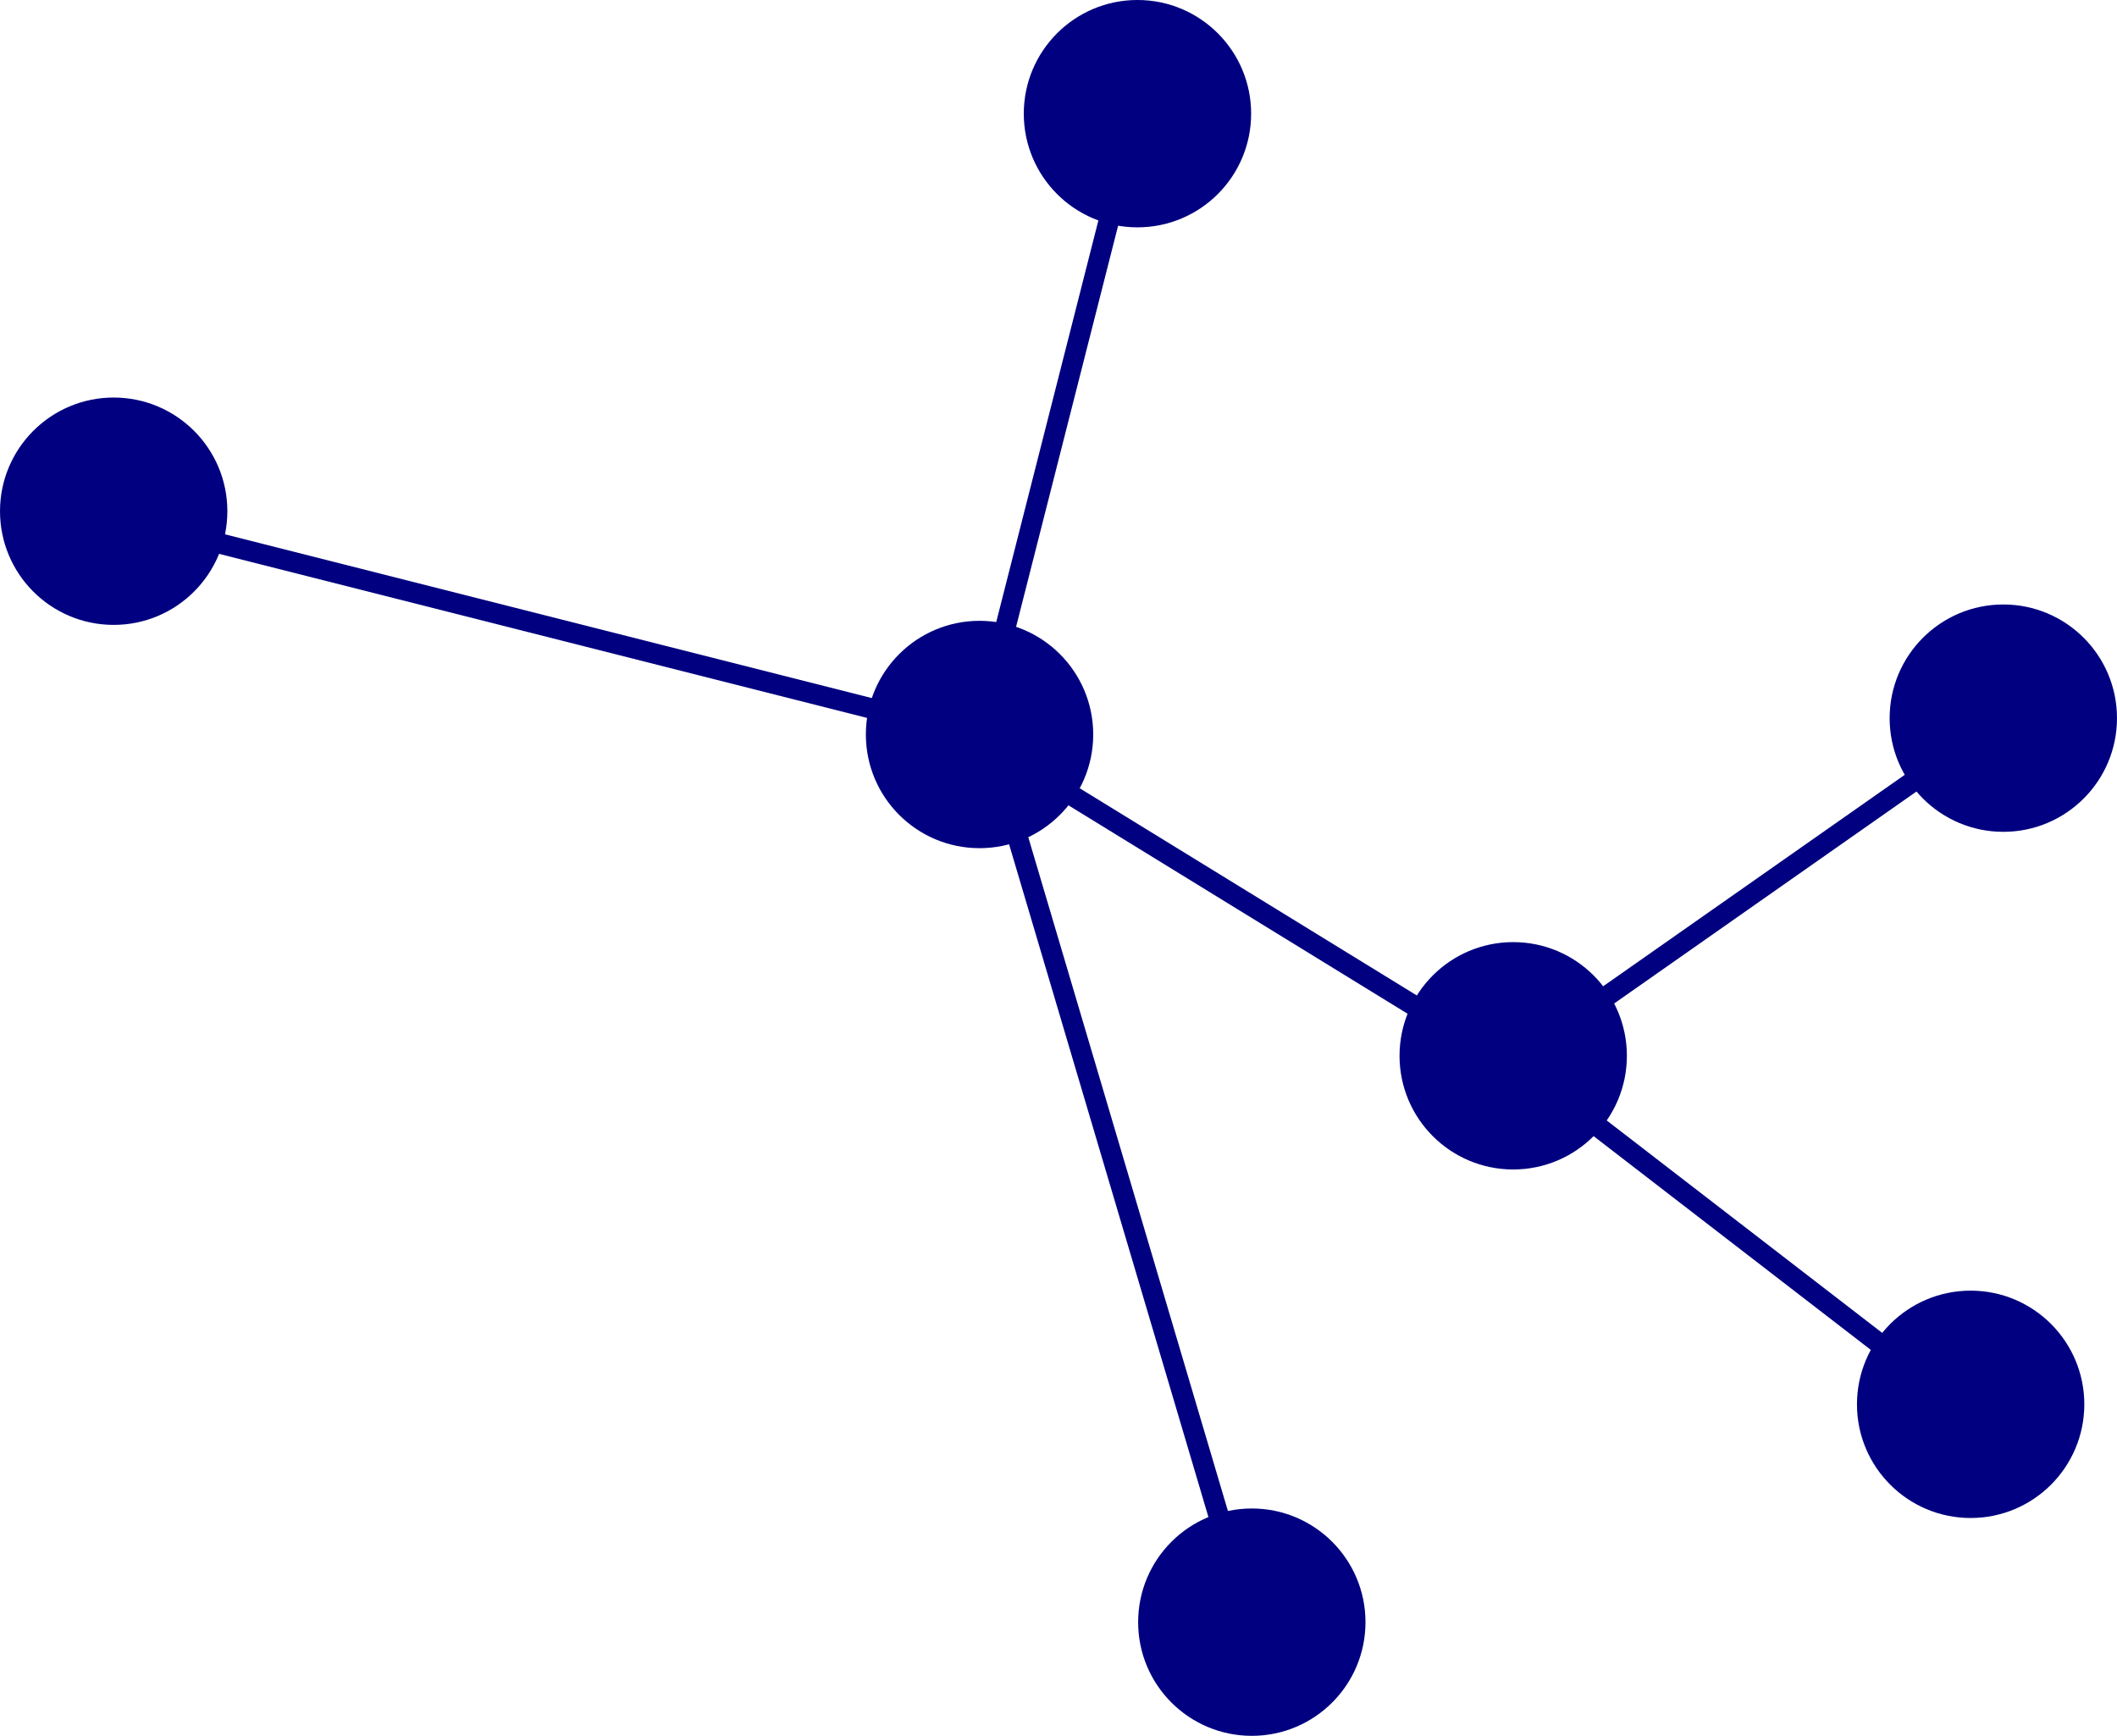
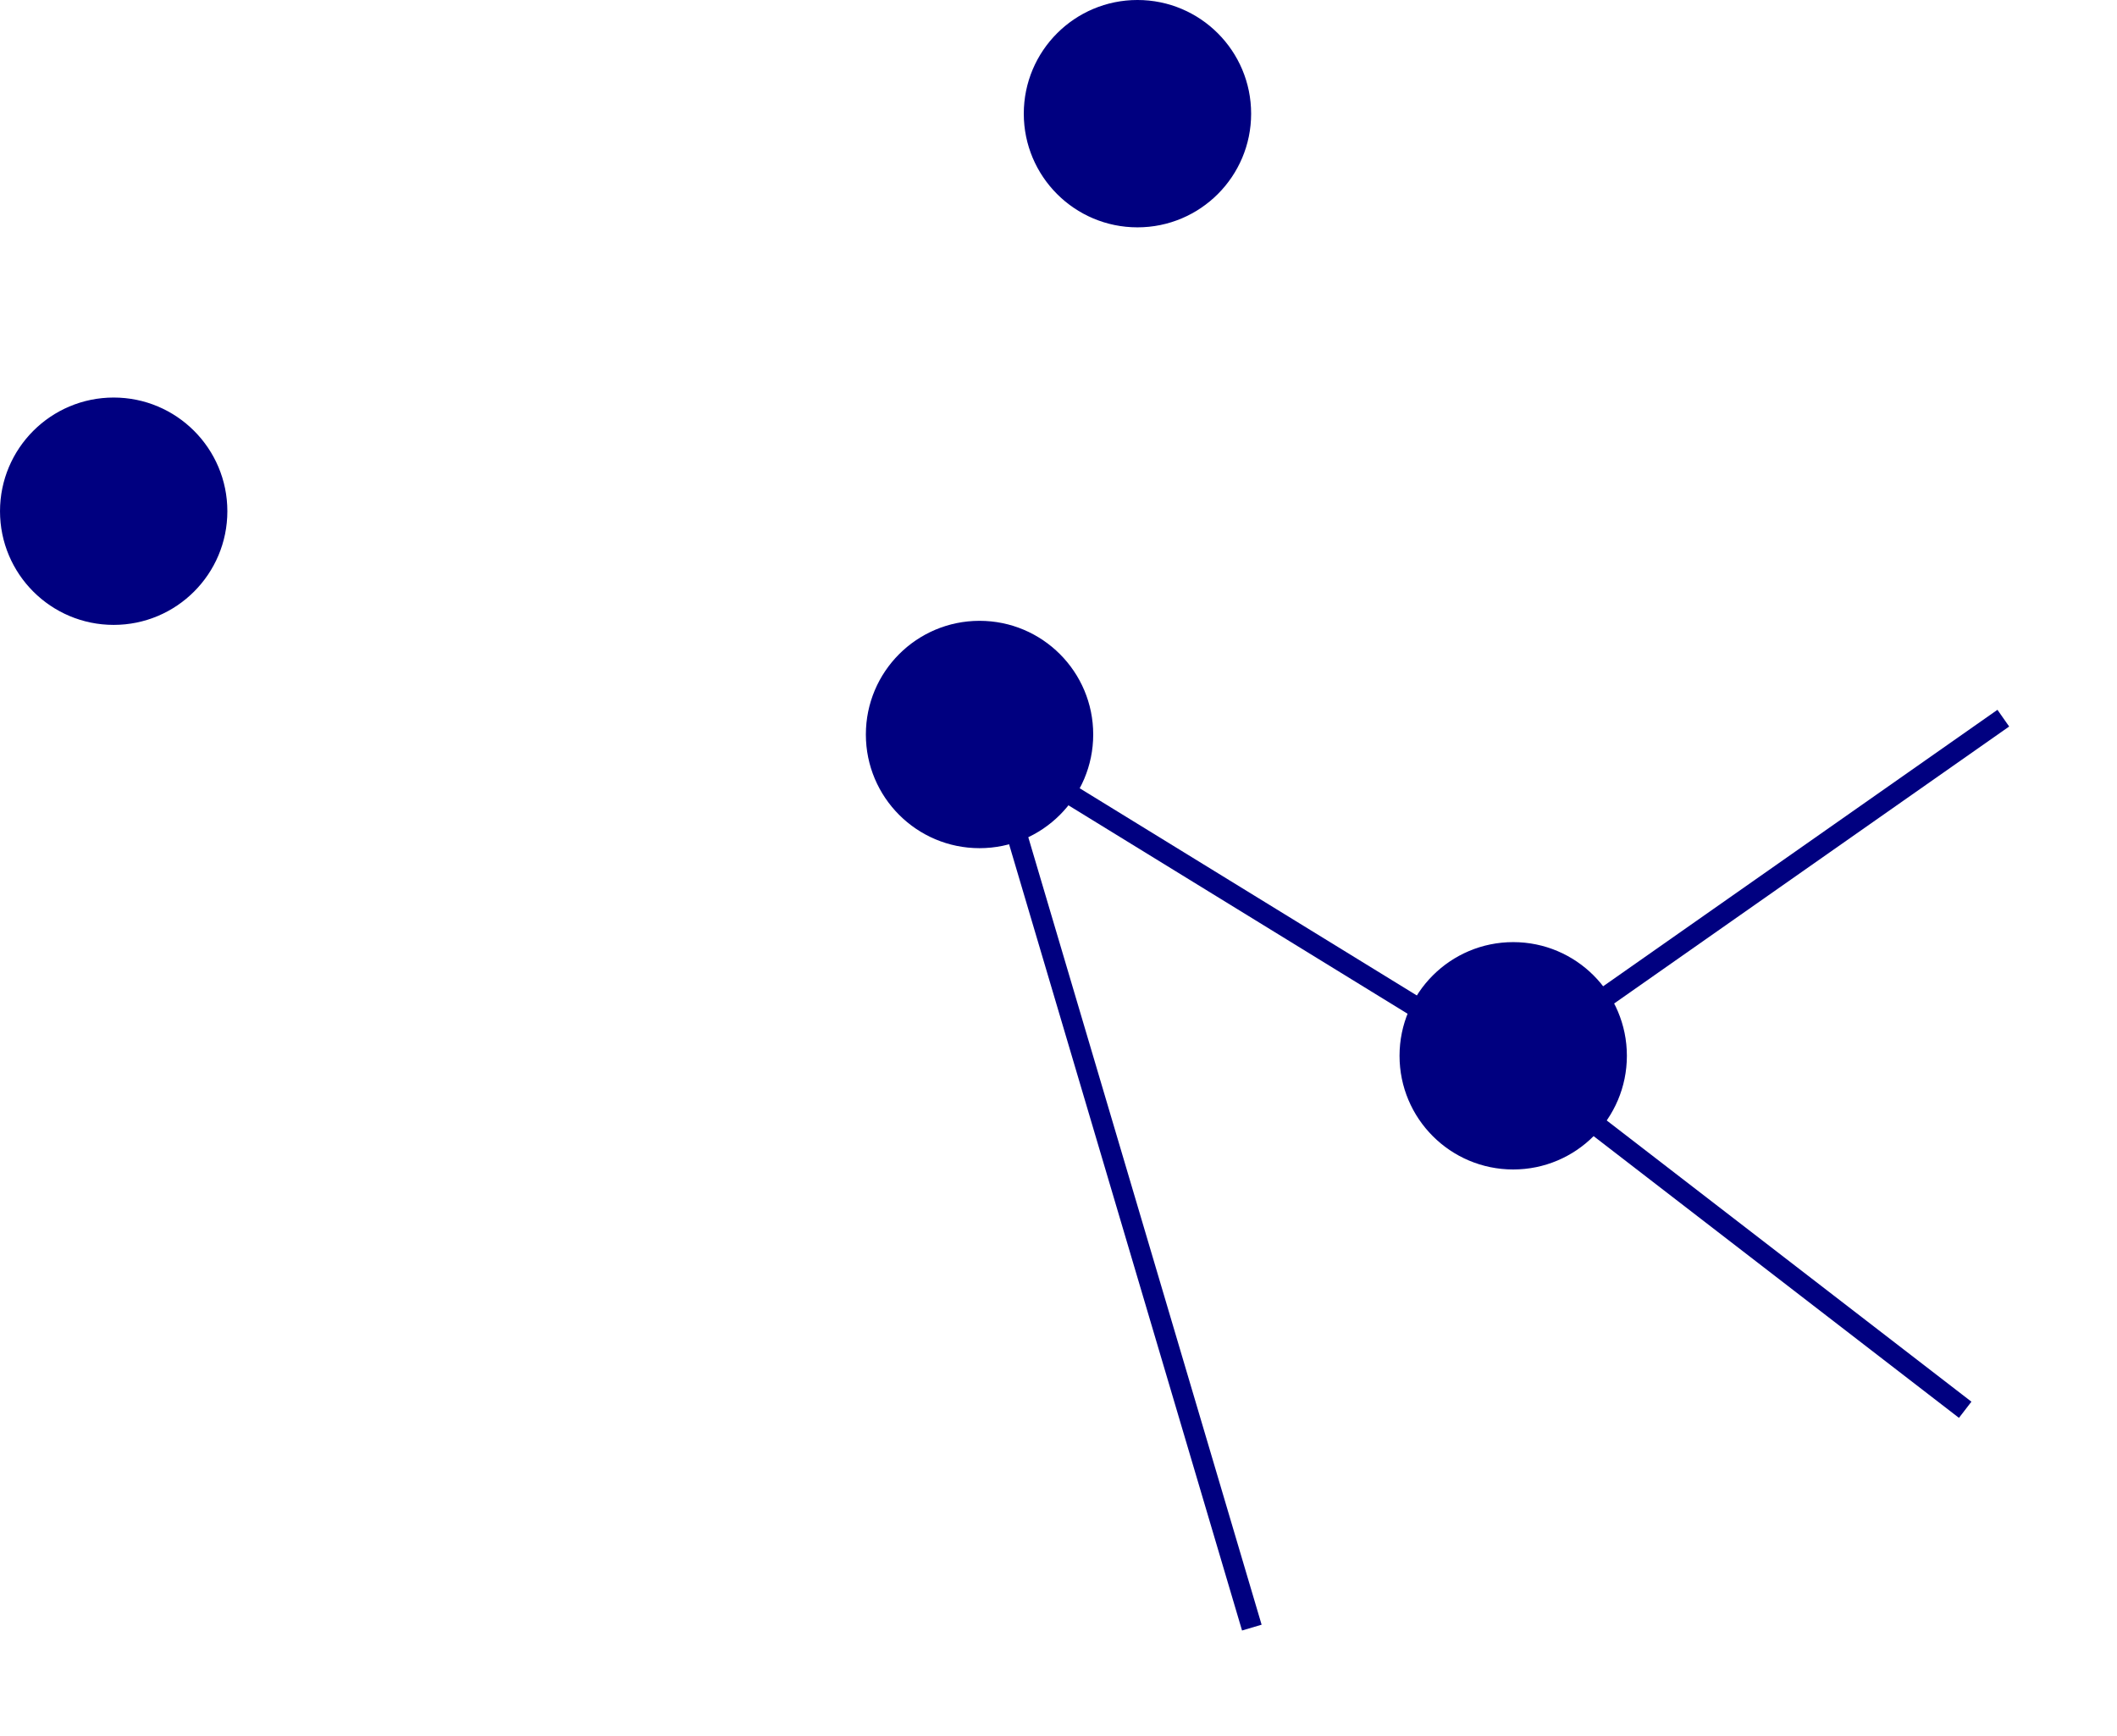
<svg xmlns="http://www.w3.org/2000/svg" xmlns:ns1="http://www.inkscape.org/namespaces/inkscape" xmlns:ns2="http://sodipodi.sourceforge.net/DTD/sodipodi-0.dtd" width="58.097mm" height="47.635mm" viewBox="0 0 205.854 168.787" id="svg2" version="1.1" ns1:version="0.91 r13725" ns2:docname="loose-coupling.svg">
  <defs id="defs4" />
  <ns2:namedview id="base" pagecolor="#ffffff" bordercolor="#666666" borderopacity="1.0" ns1:pageopacity="0.0" ns1:pageshadow="2" ns1:zoom="3.7204598" ns1:cx="103.9916" ns1:cy="84.138655" ns1:document-units="px" ns1:current-layer="layer1" showgrid="false" ns1:window-width="1920" ns1:window-height="1001" ns1:window-x="0" ns1:window-y="27" ns1:window-maximized="1" fit-margin-top="0" fit-margin-left="0" fit-margin-right="0" fit-margin-bottom="0" />
  <g ns1:label="Layer 1" ns1:groupmode="layer" id="layer1" transform="translate(-137.199,-298.267)">
    <circle style="fill:#000080;fill-opacity:1;stroke:#000080;stroke-width:1.985;stroke-miterlimit:4;stroke-dasharray:none" id="path3340" cx="148.252" cy="347.976" r="10.061" />
    <circle r="10.061" cy="309.32" cx="247.804" id="circle3342" style="fill:#000080;fill-opacity:1;stroke:#000080;stroke-width:1.985;stroke-miterlimit:4;stroke-dasharray:none" />
    <circle style="fill:#000080;fill-opacity:1;stroke:#000080;stroke-width:1.985;stroke-miterlimit:4;stroke-dasharray:none" id="circle3344" cx="284.342" cy="400.929" r="10.061" />
-     <circle r="10.061" cy="368.098" cx="332" id="circle3346" style="fill:#000080;fill-opacity:1;stroke:#000080;stroke-width:1.985;stroke-miterlimit:4;stroke-dasharray:none" />
-     <circle style="fill:#000080;fill-opacity:1;stroke:#000080;stroke-width:1.985;stroke-miterlimit:4;stroke-dasharray:none" id="circle3348" cx="328.823" cy="434.819" r="10.061" />
-     <circle r="10.061" cy="456.001" cx="258.924" id="circle3350" style="fill:#000080;fill-opacity:1;stroke:#000080;stroke-width:1.985;stroke-miterlimit:4;stroke-dasharray:none" />
    <circle style="fill:#000080;fill-opacity:1;stroke:#000080;stroke-width:1.985;stroke-miterlimit:4;stroke-dasharray:none" id="circle3352" cx="232.448" cy="369.687" r="10.061" />
-     <path style="fill:none;fill-rule:evenodd;stroke:#000080;stroke-width:1.985;stroke-linecap:butt;stroke-linejoin:miter;stroke-miterlimit:4;stroke-dasharray:none;stroke-opacity:1" d="m 247.804,308.791 -15.356,60.367" id="path3354" ns1:connector-curvature="0" />
-     <path style="fill:none;fill-rule:evenodd;stroke:#000080;stroke-width:1.985;stroke-linecap:butt;stroke-linejoin:miter;stroke-miterlimit:4;stroke-dasharray:none;stroke-opacity:1" d="m 148.252,348.506 83.666,21.181" id="path3356" ns1:connector-curvature="0" />
    <path style="fill:none;fill-rule:evenodd;stroke:#000080;stroke-width:1.985;stroke-linecap:butt;stroke-linejoin:miter;stroke-miterlimit:4;stroke-dasharray:none;stroke-opacity:1" d="m 284.342,401.988 -50.835,-31.242 25.418,85.784" id="path3358" ns1:connector-curvature="0" />
    <path style="fill:none;fill-rule:evenodd;stroke:#000080;stroke-width:1.985;stroke-linecap:butt;stroke-linejoin:miter;stroke-miterlimit:4;stroke-dasharray:none;stroke-opacity:1" d="m 285.93,400.4 46.069,-32.301" id="path3360" ns1:connector-curvature="0" />
    <path style="fill:none;fill-rule:evenodd;stroke:#000080;stroke-width:1.985;stroke-linecap:butt;stroke-linejoin:miter;stroke-miterlimit:4;stroke-dasharray:none;stroke-opacity:1" d="M 328.293,435.349 284.342,401.459" id="path3362" ns1:connector-curvature="0" />
  </g>
</svg>